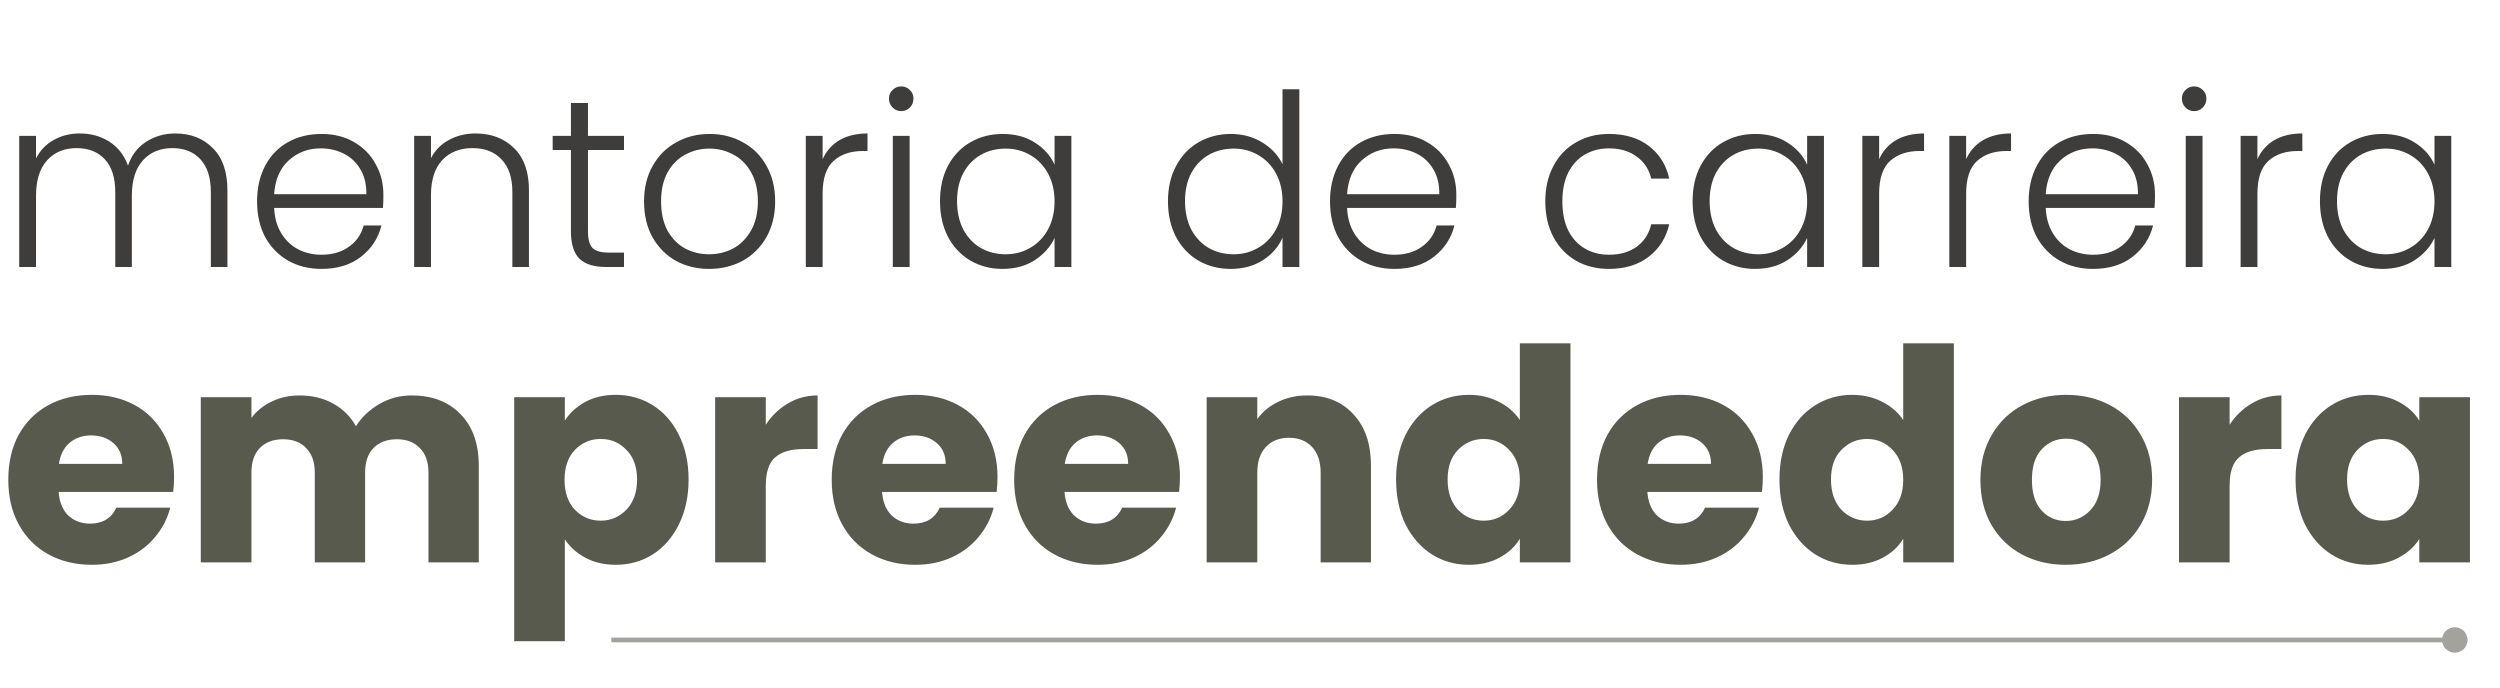
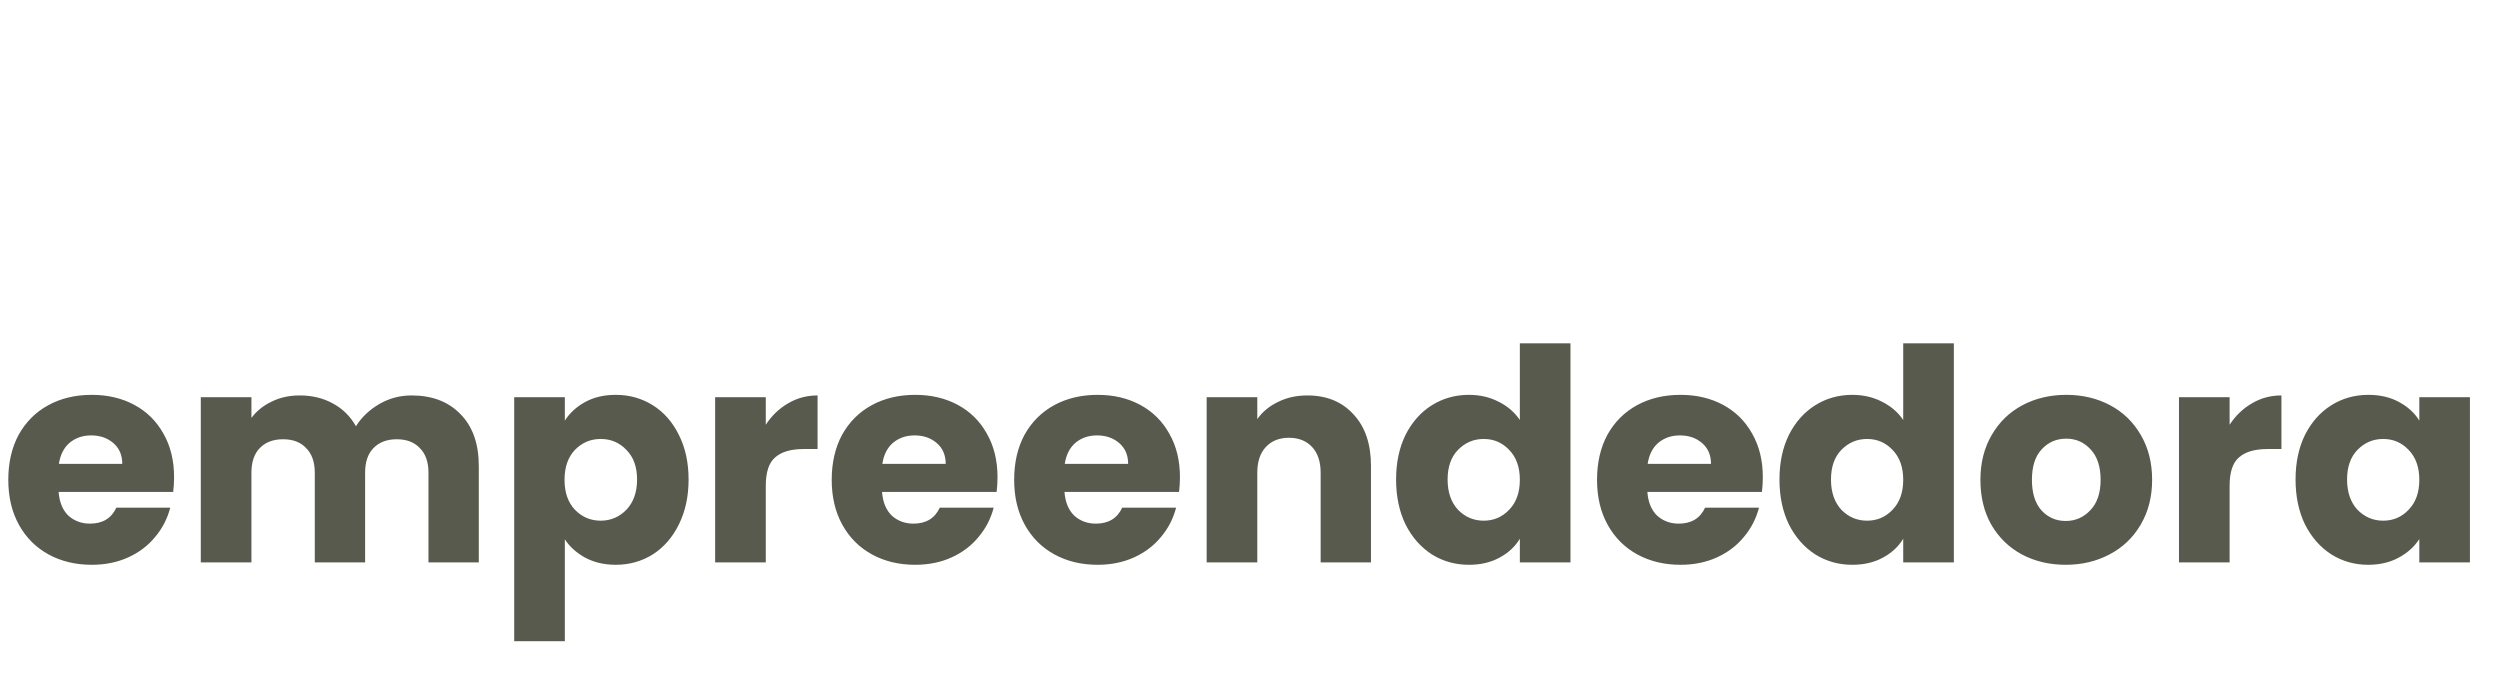
<svg xmlns="http://www.w3.org/2000/svg" width="309" height="85" viewBox="0 0 309 85" fill="none">
-   <path d="M21.668 16.496C23.568 16.496 25.112 17.1 26.299 18.307C27.506 19.494 28.11 21.226 28.11 23.502V33H26.061V23.739C26.061 21.978 25.636 20.632 24.785 19.702C23.934 18.772 22.777 18.307 21.312 18.307C19.788 18.307 18.572 18.812 17.661 19.821C16.751 20.83 16.296 22.294 16.296 24.214V33H14.248V23.739C14.248 21.978 13.822 20.632 12.971 19.702C12.12 18.772 10.953 18.307 9.469 18.307C7.945 18.307 6.728 18.812 5.818 19.821C4.908 20.83 4.452 22.294 4.452 24.214V33H2.375V16.793H4.452V19.583C4.967 18.574 5.699 17.812 6.649 17.298C7.599 16.764 8.657 16.496 9.825 16.496C11.23 16.496 12.457 16.833 13.506 17.506C14.574 18.178 15.346 19.168 15.821 20.474C16.256 19.188 16.998 18.208 18.047 17.535C19.116 16.843 20.323 16.496 21.668 16.496ZM47.387 24.066C47.387 24.778 47.368 25.322 47.328 25.698H33.882C33.941 26.925 34.238 27.974 34.772 28.844C35.306 29.715 36.009 30.378 36.88 30.833C37.75 31.268 38.7 31.486 39.729 31.486C41.075 31.486 42.203 31.16 43.113 30.507C44.043 29.854 44.657 28.973 44.953 27.865H47.15C46.754 29.448 45.903 30.744 44.597 31.753C43.311 32.743 41.688 33.237 39.729 33.237C38.206 33.237 36.84 32.901 35.633 32.228C34.426 31.536 33.476 30.566 32.783 29.319C32.111 28.053 31.774 26.579 31.774 24.897C31.774 23.215 32.111 21.74 32.783 20.474C33.456 19.207 34.396 18.238 35.603 17.565C36.81 16.892 38.186 16.556 39.729 16.556C41.273 16.556 42.618 16.892 43.766 17.565C44.934 18.238 45.824 19.148 46.438 20.296C47.071 21.424 47.387 22.68 47.387 24.066ZM45.28 24.006C45.3 22.799 45.052 21.77 44.538 20.919C44.043 20.068 43.36 19.425 42.49 18.99C41.619 18.554 40.669 18.337 39.64 18.337C38.097 18.337 36.781 18.831 35.692 19.821C34.604 20.81 34.001 22.205 33.882 24.006H45.28ZM58.788 16.496C60.727 16.496 62.31 17.1 63.537 18.307C64.764 19.494 65.377 21.226 65.377 23.502V33H63.329V23.739C63.329 21.978 62.884 20.632 61.993 19.702C61.123 18.772 59.925 18.307 58.402 18.307C56.839 18.307 55.592 18.802 54.662 19.791C53.732 20.781 53.267 22.235 53.267 24.154V33H51.189V16.793H53.267V19.554C53.781 18.564 54.523 17.812 55.493 17.298C56.462 16.764 57.561 16.496 58.788 16.496ZM72.674 18.544V28.607C72.674 29.596 72.862 30.279 73.238 30.655C73.614 31.031 74.276 31.219 75.226 31.219H77.126V33H74.9C73.436 33 72.347 32.664 71.635 31.991C70.922 31.298 70.566 30.17 70.566 28.607V18.544H68.31V16.793H70.566V12.727H72.674V16.793H77.126V18.544H72.674ZM87.647 33.237C86.123 33.237 84.748 32.901 83.521 32.228C82.314 31.536 81.354 30.566 80.642 29.319C79.949 28.053 79.603 26.579 79.603 24.897C79.603 23.215 79.959 21.75 80.671 20.504C81.384 19.237 82.353 18.267 83.58 17.595C84.807 16.902 86.183 16.556 87.706 16.556C89.23 16.556 90.605 16.902 91.832 17.595C93.079 18.267 94.049 19.237 94.741 20.504C95.454 21.75 95.81 23.215 95.81 24.897C95.81 26.559 95.454 28.023 94.741 29.29C94.029 30.556 93.049 31.536 91.803 32.228C90.556 32.901 89.171 33.237 87.647 33.237ZM87.647 31.427C88.716 31.427 89.705 31.189 90.615 30.714C91.525 30.22 92.258 29.488 92.812 28.518C93.386 27.529 93.673 26.321 93.673 24.897C93.673 23.472 93.395 22.275 92.841 21.305C92.287 20.316 91.555 19.583 90.645 19.108C89.735 18.614 88.745 18.366 87.677 18.366C86.608 18.366 85.619 18.614 84.708 19.108C83.798 19.583 83.066 20.316 82.512 21.305C81.978 22.275 81.71 23.472 81.71 24.897C81.71 26.321 81.978 27.529 82.512 28.518C83.066 29.488 83.788 30.22 84.679 30.714C85.589 31.189 86.578 31.427 87.647 31.427ZM101.675 19.672C102.13 18.663 102.823 17.882 103.753 17.328C104.703 16.773 105.86 16.496 107.226 16.496V18.663H106.662C105.158 18.663 103.951 19.069 103.041 19.88C102.13 20.692 101.675 22.047 101.675 23.947V33H99.597V16.793H101.675V19.672ZM111.39 13.736C110.975 13.736 110.619 13.588 110.322 13.291C110.025 12.994 109.877 12.628 109.877 12.192C109.877 11.757 110.025 11.401 110.322 11.124C110.619 10.827 110.975 10.679 111.39 10.679C111.806 10.679 112.162 10.827 112.459 11.124C112.756 11.401 112.904 11.757 112.904 12.192C112.904 12.628 112.756 12.994 112.459 13.291C112.162 13.588 111.806 13.736 111.39 13.736ZM112.429 16.793V33H110.352V16.793H112.429ZM116.185 24.867C116.185 23.205 116.511 21.75 117.164 20.504C117.837 19.237 118.757 18.267 119.925 17.595C121.112 16.902 122.448 16.556 123.932 16.556C125.475 16.556 126.801 16.912 127.909 17.624C129.037 18.337 129.849 19.247 130.343 20.355V16.793H132.421V33H130.343V29.408C129.829 30.517 129.008 31.437 127.88 32.169C126.772 32.881 125.446 33.237 123.902 33.237C122.438 33.237 121.112 32.891 119.925 32.199C118.757 31.506 117.837 30.526 117.164 29.26C116.511 27.994 116.185 26.529 116.185 24.867ZM130.343 24.897C130.343 23.591 130.076 22.443 129.542 21.453C129.008 20.464 128.275 19.702 127.345 19.168C126.435 18.634 125.426 18.366 124.318 18.366C123.17 18.366 122.141 18.624 121.231 19.138C120.32 19.653 119.598 20.405 119.064 21.394C118.549 22.364 118.292 23.521 118.292 24.867C118.292 26.193 118.549 27.36 119.064 28.369C119.598 29.359 120.32 30.121 121.231 30.655C122.141 31.17 123.17 31.427 124.318 31.427C125.426 31.427 126.435 31.16 127.345 30.625C128.275 30.091 129.008 29.329 129.542 28.34C130.076 27.35 130.343 26.203 130.343 24.897ZM144.36 24.867C144.36 23.205 144.696 21.75 145.369 20.504C146.042 19.237 146.962 18.267 148.13 17.595C149.317 16.902 150.653 16.556 152.137 16.556C153.562 16.556 154.848 16.902 155.996 17.595C157.143 18.287 157.984 19.188 158.519 20.296V11.035H160.597V33H158.519V29.379C158.024 30.507 157.213 31.437 156.085 32.169C154.957 32.881 153.631 33.237 152.107 33.237C150.623 33.237 149.287 32.891 148.1 32.199C146.933 31.506 146.012 30.526 145.34 29.26C144.687 27.994 144.36 26.529 144.36 24.867ZM158.519 24.897C158.519 23.591 158.252 22.443 157.717 21.453C157.183 20.464 156.451 19.702 155.521 19.168C154.611 18.634 153.601 18.366 152.493 18.366C151.345 18.366 150.316 18.624 149.406 19.138C148.496 19.653 147.774 20.405 147.239 21.394C146.725 22.364 146.468 23.521 146.468 24.867C146.468 26.193 146.725 27.36 147.239 28.369C147.774 29.359 148.496 30.121 149.406 30.655C150.316 31.17 151.345 31.427 152.493 31.427C153.601 31.427 154.611 31.16 155.521 30.625C156.451 30.091 157.183 29.329 157.717 28.34C158.252 27.35 158.519 26.203 158.519 24.897ZM180.003 24.066C180.003 24.778 179.984 25.322 179.944 25.698H166.498C166.557 26.925 166.854 27.974 167.388 28.844C167.922 29.715 168.625 30.378 169.496 30.833C170.366 31.268 171.316 31.486 172.345 31.486C173.691 31.486 174.819 31.16 175.729 30.507C176.659 29.854 177.272 28.973 177.569 27.865H179.766C179.37 29.448 178.519 30.744 177.213 31.753C175.927 32.743 174.304 33.237 172.345 33.237C170.821 33.237 169.456 32.901 168.249 32.228C167.042 31.536 166.092 30.566 165.399 29.319C164.727 28.053 164.39 26.579 164.39 24.897C164.39 23.215 164.727 21.74 165.399 20.474C166.072 19.207 167.012 18.238 168.219 17.565C169.426 16.892 170.802 16.556 172.345 16.556C173.889 16.556 175.234 16.892 176.382 17.565C177.55 18.238 178.44 19.148 179.053 20.296C179.687 21.424 180.003 22.68 180.003 24.066ZM177.896 24.006C177.916 22.799 177.668 21.77 177.154 20.919C176.659 20.068 175.976 19.425 175.106 18.99C174.235 18.554 173.285 18.337 172.256 18.337C170.713 18.337 169.397 18.831 168.308 19.821C167.22 20.81 166.616 22.205 166.498 24.006H177.896ZM191 24.897C191 23.215 191.337 21.75 192.01 20.504C192.682 19.237 193.612 18.267 194.8 17.595C195.987 16.902 197.343 16.556 198.866 16.556C200.865 16.556 202.507 17.05 203.794 18.04C205.1 19.029 205.941 20.375 206.317 22.077H204.09C203.813 20.909 203.21 19.999 202.28 19.346C201.37 18.673 200.232 18.337 198.866 18.337C197.778 18.337 196.798 18.584 195.928 19.079C195.057 19.573 194.364 20.316 193.85 21.305C193.355 22.275 193.108 23.472 193.108 24.897C193.108 26.321 193.355 27.529 193.85 28.518C194.364 29.507 195.057 30.249 195.928 30.744C196.798 31.239 197.778 31.486 198.866 31.486C200.232 31.486 201.37 31.16 202.28 30.507C203.21 29.834 203.813 28.904 204.09 27.716H206.317C205.941 29.379 205.1 30.714 203.794 31.724C202.488 32.733 200.845 33.237 198.866 33.237C197.343 33.237 195.987 32.901 194.8 32.228C193.612 31.536 192.682 30.566 192.01 29.319C191.337 28.053 191 26.579 191 24.897ZM209.204 24.867C209.204 23.205 209.531 21.75 210.184 20.504C210.857 19.237 211.777 18.267 212.944 17.595C214.132 16.902 215.467 16.556 216.951 16.556C218.495 16.556 219.821 16.912 220.929 17.624C222.057 18.337 222.868 19.247 223.363 20.355V16.793H225.441V33H223.363V29.408C222.848 30.517 222.027 31.437 220.899 32.169C219.791 32.881 218.465 33.237 216.922 33.237C215.457 33.237 214.132 32.891 212.944 32.199C211.777 31.506 210.857 30.526 210.184 29.26C209.531 27.994 209.204 26.529 209.204 24.867ZM223.363 24.897C223.363 23.591 223.096 22.443 222.561 21.453C222.027 20.464 221.295 19.702 220.365 19.168C219.455 18.634 218.445 18.366 217.337 18.366C216.19 18.366 215.161 18.624 214.25 19.138C213.34 19.653 212.618 20.405 212.083 21.394C211.569 22.364 211.312 23.521 211.312 24.867C211.312 26.193 211.569 27.36 212.083 28.369C212.618 29.359 213.34 30.121 214.25 30.655C215.161 31.17 216.19 31.427 217.337 31.427C218.445 31.427 219.455 31.16 220.365 30.625C221.295 30.091 222.027 29.329 222.561 28.34C223.096 27.35 223.363 26.203 223.363 24.897ZM232.262 19.672C232.717 18.663 233.41 17.882 234.34 17.328C235.29 16.773 236.447 16.496 237.813 16.496V18.663H237.249C235.745 18.663 234.538 19.069 233.627 19.88C232.717 20.692 232.262 22.047 232.262 23.947V33H230.184V16.793H232.262V19.672ZM243.016 19.672C243.471 18.663 244.164 17.882 245.094 17.328C246.044 16.773 247.201 16.496 248.567 16.496V18.663H248.003C246.499 18.663 245.292 19.069 244.382 19.88C243.471 20.692 243.016 22.047 243.016 23.947V33H240.938V16.793H243.016V19.672ZM266.356 24.066C266.356 24.778 266.336 25.322 266.296 25.698H252.85C252.91 26.925 253.206 27.974 253.741 28.844C254.275 29.715 254.977 30.378 255.848 30.833C256.719 31.268 257.669 31.486 258.698 31.486C260.043 31.486 261.171 31.16 262.082 30.507C263.012 29.854 263.625 28.973 263.922 27.865H266.118C265.723 29.448 264.872 30.744 263.566 31.753C262.279 32.743 260.657 33.237 258.698 33.237C257.174 33.237 255.809 32.901 254.601 32.228C253.394 31.536 252.445 30.566 251.752 29.319C251.079 28.053 250.743 26.579 250.743 24.897C250.743 23.215 251.079 21.74 251.752 20.474C252.425 19.207 253.365 18.238 254.572 17.565C255.779 16.892 257.154 16.556 258.698 16.556C260.241 16.556 261.587 16.892 262.735 17.565C263.902 18.238 264.793 19.148 265.406 20.296C266.039 21.424 266.356 22.68 266.356 24.066ZM264.248 24.006C264.268 22.799 264.021 21.77 263.506 20.919C263.012 20.068 262.329 19.425 261.458 18.99C260.587 18.554 259.638 18.337 258.609 18.337C257.065 18.337 255.749 18.831 254.661 19.821C253.572 20.81 252.969 22.205 252.85 24.006H264.248ZM271.196 13.736C270.781 13.736 270.424 13.588 270.128 13.291C269.831 12.994 269.682 12.628 269.682 12.192C269.682 11.757 269.831 11.401 270.128 11.124C270.424 10.827 270.781 10.679 271.196 10.679C271.612 10.679 271.968 10.827 272.265 11.124C272.562 11.401 272.71 11.757 272.71 12.192C272.71 12.628 272.562 12.994 272.265 13.291C271.968 13.588 271.612 13.736 271.196 13.736ZM272.235 16.793V33H270.157V16.793H272.235ZM279.018 19.672C279.473 18.663 280.166 17.882 281.096 17.328C282.046 16.773 283.203 16.496 284.569 16.496V18.663H284.005C282.501 18.663 281.294 19.069 280.383 19.88C279.473 20.692 279.018 22.047 279.018 23.947V33H276.94V16.793H279.018V19.672ZM286.745 24.867C286.745 23.205 287.071 21.75 287.724 20.504C288.397 19.237 289.317 18.267 290.485 17.595C291.672 16.902 293.008 16.556 294.492 16.556C296.035 16.556 297.361 16.912 298.469 17.624C299.597 18.337 300.409 19.247 300.903 20.355V16.793H302.981V33H300.903V29.408C300.389 30.517 299.568 31.437 298.44 32.169C297.332 32.881 296.006 33.237 294.462 33.237C292.998 33.237 291.672 32.891 290.485 32.199C289.317 31.506 288.397 30.526 287.724 29.26C287.071 27.994 286.745 26.529 286.745 24.867ZM300.903 24.897C300.903 23.591 300.636 22.443 300.102 21.453C299.568 20.464 298.835 19.702 297.905 19.168C296.995 18.634 295.986 18.366 294.878 18.366C293.73 18.366 292.701 18.624 291.791 19.138C290.88 19.653 290.158 20.405 289.624 21.394C289.109 22.364 288.852 23.521 288.852 24.867C288.852 26.193 289.109 27.36 289.624 28.369C290.158 29.359 290.88 30.121 291.791 30.655C292.701 31.17 293.73 31.427 294.878 31.427C295.986 31.427 296.995 31.16 297.905 30.625C298.835 30.091 299.568 29.329 300.102 28.34C300.636 27.35 300.903 26.203 300.903 24.897Z" fill="#3F3D3B" />
  <path d="M21.517 58.976C21.517 59.562 21.48 60.172 21.407 60.806H7.246C7.343 62.075 7.746 63.05 8.453 63.733C9.185 64.392 10.075 64.721 11.124 64.721C12.686 64.721 13.771 64.063 14.381 62.745H21.041C20.7 64.087 20.078 65.295 19.175 66.368C18.297 67.442 17.187 68.283 15.845 68.893C14.503 69.503 13.003 69.808 11.344 69.808C9.344 69.808 7.563 69.381 6.001 68.527C4.44 67.673 3.22 66.454 2.342 64.868C1.464 63.282 1.025 61.428 1.025 59.306C1.025 57.183 1.452 55.329 2.305 53.743C3.184 52.158 4.403 50.938 5.965 50.084C7.526 49.23 9.319 48.803 11.344 48.803C13.32 48.803 15.076 49.218 16.613 50.047C18.15 50.877 19.346 52.06 20.2 53.597C21.078 55.134 21.517 56.927 21.517 58.976ZM15.113 57.33C15.113 56.256 14.747 55.402 14.015 54.768C13.283 54.134 12.369 53.816 11.271 53.816C10.222 53.816 9.331 54.121 8.599 54.731C7.892 55.341 7.453 56.207 7.282 57.33H15.113ZM50.873 48.876C53.41 48.876 55.422 49.645 56.911 51.182C58.423 52.719 59.179 54.853 59.179 57.586V69.515H52.959V58.427C52.959 57.11 52.605 56.097 51.897 55.39C51.214 54.658 50.263 54.292 49.043 54.292C47.823 54.292 46.86 54.658 46.152 55.39C45.469 56.097 45.127 57.11 45.127 58.427V69.515H38.907V58.427C38.907 57.11 38.553 56.097 37.845 55.39C37.162 54.658 36.211 54.292 34.991 54.292C33.771 54.292 32.808 54.658 32.1 55.39C31.417 56.097 31.076 57.11 31.076 58.427V69.515H24.818V49.096H31.076V51.657C31.71 50.804 32.539 50.133 33.564 49.645C34.589 49.133 35.747 48.876 37.04 48.876C38.577 48.876 39.943 49.206 41.139 49.864C42.359 50.523 43.31 51.462 43.993 52.682C44.701 51.56 45.664 50.645 46.884 49.938C48.104 49.23 49.433 48.876 50.873 48.876ZM69.813 51.987C70.423 51.035 71.265 50.267 72.338 49.681C73.412 49.096 74.668 48.803 76.107 48.803C77.791 48.803 79.315 49.23 80.681 50.084C82.048 50.938 83.121 52.158 83.902 53.743C84.707 55.329 85.109 57.171 85.109 59.269C85.109 61.367 84.707 63.221 83.902 64.831C83.121 66.417 82.048 67.649 80.681 68.527C79.315 69.381 77.791 69.808 76.107 69.808C74.692 69.808 73.436 69.515 72.338 68.93C71.265 68.344 70.423 67.588 69.813 66.661V79.249H63.556V49.096H69.813V51.987ZM78.742 59.269C78.742 57.708 78.303 56.488 77.425 55.61C76.571 54.707 75.51 54.256 74.241 54.256C72.997 54.256 71.936 54.707 71.057 55.61C70.204 56.512 69.777 57.744 69.777 59.306C69.777 60.867 70.204 62.099 71.057 63.002C71.936 63.904 72.997 64.356 74.241 64.356C75.485 64.356 76.546 63.904 77.425 63.002C78.303 62.075 78.742 60.83 78.742 59.269ZM94.65 52.499C95.382 51.377 96.296 50.499 97.394 49.864C98.492 49.206 99.712 48.876 101.053 48.876V55.5H99.334C97.772 55.5 96.601 55.841 95.821 56.524C95.04 57.183 94.65 58.354 94.65 60.037V69.515H88.392V49.096H94.65V52.499ZM123.293 58.976C123.293 59.562 123.256 60.172 123.183 60.806H109.021C109.119 62.075 109.521 63.05 110.229 63.733C110.961 64.392 111.851 64.721 112.9 64.721C114.461 64.721 115.547 64.063 116.157 62.745H122.817C122.475 64.087 121.853 65.295 120.951 66.368C120.072 67.442 118.962 68.283 117.621 68.893C116.279 69.503 114.779 69.808 113.12 69.808C111.119 69.808 109.338 69.381 107.777 68.527C106.216 67.673 104.996 66.454 104.118 64.868C103.239 63.282 102.8 61.428 102.8 59.306C102.8 57.183 103.227 55.329 104.081 53.743C104.959 52.158 106.179 50.938 107.74 50.084C109.302 49.23 111.095 48.803 113.12 48.803C115.096 48.803 116.852 49.218 118.389 50.047C119.926 50.877 121.121 52.06 121.975 53.597C122.853 55.134 123.293 56.927 123.293 58.976ZM116.889 57.33C116.889 56.256 116.523 55.402 115.791 54.768C115.059 54.134 114.144 53.816 113.046 53.816C111.997 53.816 111.107 54.121 110.375 54.731C109.668 55.341 109.229 56.207 109.058 57.33H116.889ZM145.842 58.976C145.842 59.562 145.805 60.172 145.732 60.806H131.57C131.668 62.075 132.071 63.05 132.778 63.733C133.51 64.392 134.4 64.721 135.449 64.721C137.011 64.721 138.096 64.063 138.706 62.745H145.366C145.025 64.087 144.403 65.295 143.5 66.368C142.622 67.442 141.512 68.283 140.17 68.893C138.828 69.503 137.328 69.808 135.669 69.808C133.668 69.808 131.888 69.381 130.326 68.527C128.765 67.673 127.545 66.454 126.667 64.868C125.789 63.282 125.35 61.428 125.35 59.306C125.35 57.183 125.776 55.329 126.63 53.743C127.509 52.158 128.728 50.938 130.29 50.084C131.851 49.23 133.644 48.803 135.669 48.803C137.645 48.803 139.401 49.218 140.938 50.047C142.475 50.877 143.671 52.06 144.525 53.597C145.403 55.134 145.842 56.927 145.842 58.976ZM139.438 57.33C139.438 56.256 139.072 55.402 138.34 54.768C137.608 54.134 136.694 53.816 135.596 53.816C134.547 53.816 133.656 54.121 132.924 54.731C132.217 55.341 131.778 56.207 131.607 57.33H139.438ZM161.585 48.876C163.976 48.876 165.878 49.657 167.293 51.218C168.733 52.755 169.452 54.878 169.452 57.586V69.515H163.232V58.427C163.232 57.061 162.878 56 162.17 55.244C161.463 54.487 160.511 54.109 159.316 54.109C158.121 54.109 157.169 54.487 156.462 55.244C155.754 56 155.401 57.061 155.401 58.427V69.515H149.143V49.096H155.401V51.804C156.035 50.901 156.889 50.194 157.962 49.681C159.035 49.145 160.243 48.876 161.585 48.876ZM172.557 59.269C172.557 57.171 172.947 55.329 173.728 53.743C174.533 52.158 175.618 50.938 176.984 50.084C178.351 49.23 179.875 48.803 181.559 48.803C182.9 48.803 184.12 49.084 185.218 49.645C186.34 50.206 187.218 50.962 187.853 51.914V42.436H194.11V69.515H187.853V66.588C187.267 67.564 186.426 68.344 185.328 68.93C184.254 69.515 182.998 69.808 181.559 69.808C179.875 69.808 178.351 69.381 176.984 68.527C175.618 67.649 174.533 66.417 173.728 64.831C172.947 63.221 172.557 61.367 172.557 59.269ZM187.853 59.306C187.853 57.744 187.414 56.512 186.535 55.61C185.681 54.707 184.632 54.256 183.388 54.256C182.144 54.256 181.083 54.707 180.205 55.61C179.351 56.488 178.924 57.708 178.924 59.269C178.924 60.83 179.351 62.075 180.205 63.002C181.083 63.904 182.144 64.356 183.388 64.356C184.632 64.356 185.681 63.904 186.535 63.002C187.414 62.099 187.853 60.867 187.853 59.306ZM217.885 58.976C217.885 59.562 217.849 60.172 217.776 60.806H203.614C203.711 62.075 204.114 63.05 204.821 63.733C205.553 64.392 206.444 64.721 207.493 64.721C209.054 64.721 210.14 64.063 210.75 62.745H217.41C217.068 64.087 216.446 65.295 215.543 66.368C214.665 67.442 213.555 68.283 212.213 68.893C210.872 69.503 209.371 69.808 207.712 69.808C205.712 69.808 203.931 69.381 202.37 68.527C200.808 67.673 199.589 66.454 198.71 64.868C197.832 63.282 197.393 61.428 197.393 59.306C197.393 57.183 197.82 55.329 198.674 53.743C199.552 52.158 200.772 50.938 202.333 50.084C203.894 49.23 205.688 48.803 207.712 48.803C209.688 48.803 211.445 49.218 212.982 50.047C214.519 50.877 215.714 52.06 216.568 53.597C217.446 55.134 217.885 56.927 217.885 58.976ZM211.481 57.33C211.481 56.256 211.116 55.402 210.384 54.768C209.652 54.134 208.737 53.816 207.639 53.816C206.59 53.816 205.7 54.121 204.968 54.731C204.26 55.341 203.821 56.207 203.65 57.33H211.481ZM219.942 59.269C219.942 57.171 220.333 55.329 221.113 53.743C221.918 52.158 223.004 50.938 224.37 50.084C225.736 49.23 227.261 48.803 228.944 48.803C230.286 48.803 231.506 49.084 232.604 49.645C233.726 50.206 234.604 50.962 235.238 51.914V42.436H241.496V69.515H235.238V66.588C234.653 67.564 233.811 68.344 232.713 68.93C231.64 69.515 230.384 69.808 228.944 69.808C227.261 69.808 225.736 69.381 224.37 68.527C223.004 67.649 221.918 66.417 221.113 64.831C220.333 63.221 219.942 61.367 219.942 59.269ZM235.238 59.306C235.238 57.744 234.799 56.512 233.921 55.61C233.067 54.707 232.018 54.256 230.774 54.256C229.53 54.256 228.469 54.707 227.59 55.61C226.736 56.488 226.31 57.708 226.31 59.269C226.31 60.83 226.736 62.075 227.59 63.002C228.469 63.904 229.53 64.356 230.774 64.356C232.018 64.356 233.067 63.904 233.921 63.002C234.799 62.099 235.238 60.867 235.238 59.306ZM255.318 69.808C253.317 69.808 251.512 69.381 249.902 68.527C248.316 67.673 247.06 66.454 246.133 64.868C245.23 63.282 244.779 61.428 244.779 59.306C244.779 57.208 245.242 55.366 246.169 53.78C247.096 52.17 248.365 50.938 249.975 50.084C251.585 49.23 253.39 48.803 255.391 48.803C257.391 48.803 259.197 49.23 260.807 50.084C262.417 50.938 263.685 52.17 264.612 53.78C265.539 55.366 266.003 57.208 266.003 59.306C266.003 61.404 265.527 63.258 264.576 64.868C263.649 66.454 262.368 67.673 260.733 68.527C259.123 69.381 257.318 69.808 255.318 69.808ZM255.318 64.392C256.513 64.392 257.525 63.953 258.355 63.075C259.209 62.196 259.636 60.94 259.636 59.306C259.636 57.671 259.221 56.415 258.391 55.536C257.586 54.658 256.586 54.219 255.391 54.219C254.171 54.219 253.159 54.658 252.354 55.536C251.548 56.39 251.146 57.647 251.146 59.306C251.146 60.94 251.536 62.196 252.317 63.075C253.122 63.953 254.122 64.392 255.318 64.392ZM275.58 52.499C276.312 51.377 277.227 50.499 278.325 49.864C279.422 49.206 280.642 48.876 281.984 48.876V55.5H280.264C278.703 55.5 277.532 55.841 276.751 56.524C275.97 57.183 275.58 58.354 275.58 60.037V69.515H269.323V49.096H275.58V52.499ZM283.731 59.269C283.731 57.171 284.121 55.329 284.902 53.743C285.707 52.158 286.792 50.938 288.159 50.084C289.525 49.23 291.049 48.803 292.733 48.803C294.172 48.803 295.428 49.096 296.502 49.681C297.6 50.267 298.441 51.035 299.027 51.987V49.096H305.284V69.515H299.027V66.624C298.417 67.576 297.563 68.344 296.465 68.93C295.392 69.515 294.135 69.808 292.696 69.808C291.037 69.808 289.525 69.381 288.159 68.527C286.792 67.649 285.707 66.417 284.902 64.831C284.121 63.221 283.731 61.367 283.731 59.269ZM299.027 59.306C299.027 57.744 298.588 56.512 297.709 55.61C296.856 54.707 295.807 54.256 294.562 54.256C293.318 54.256 292.257 54.707 291.379 55.61C290.525 56.488 290.098 57.708 290.098 59.269C290.098 60.83 290.525 62.075 291.379 63.002C292.257 63.904 293.318 64.356 294.562 64.356C295.807 64.356 296.856 63.904 297.709 63.002C298.588 62.099 299.027 60.867 299.027 59.306Z" fill="#575A4D" />
-   <path d="M301.841 79.1C301.841 79.97 302.546 80.675 303.415 80.675C304.285 80.675 304.989 79.97 304.989 79.1C304.989 78.231 304.285 77.526 303.415 77.526C302.546 77.526 301.841 78.231 301.841 79.1ZM75.559 79.396H303.415V78.805H75.559V79.396Z" fill="#A4A29D" />
</svg>